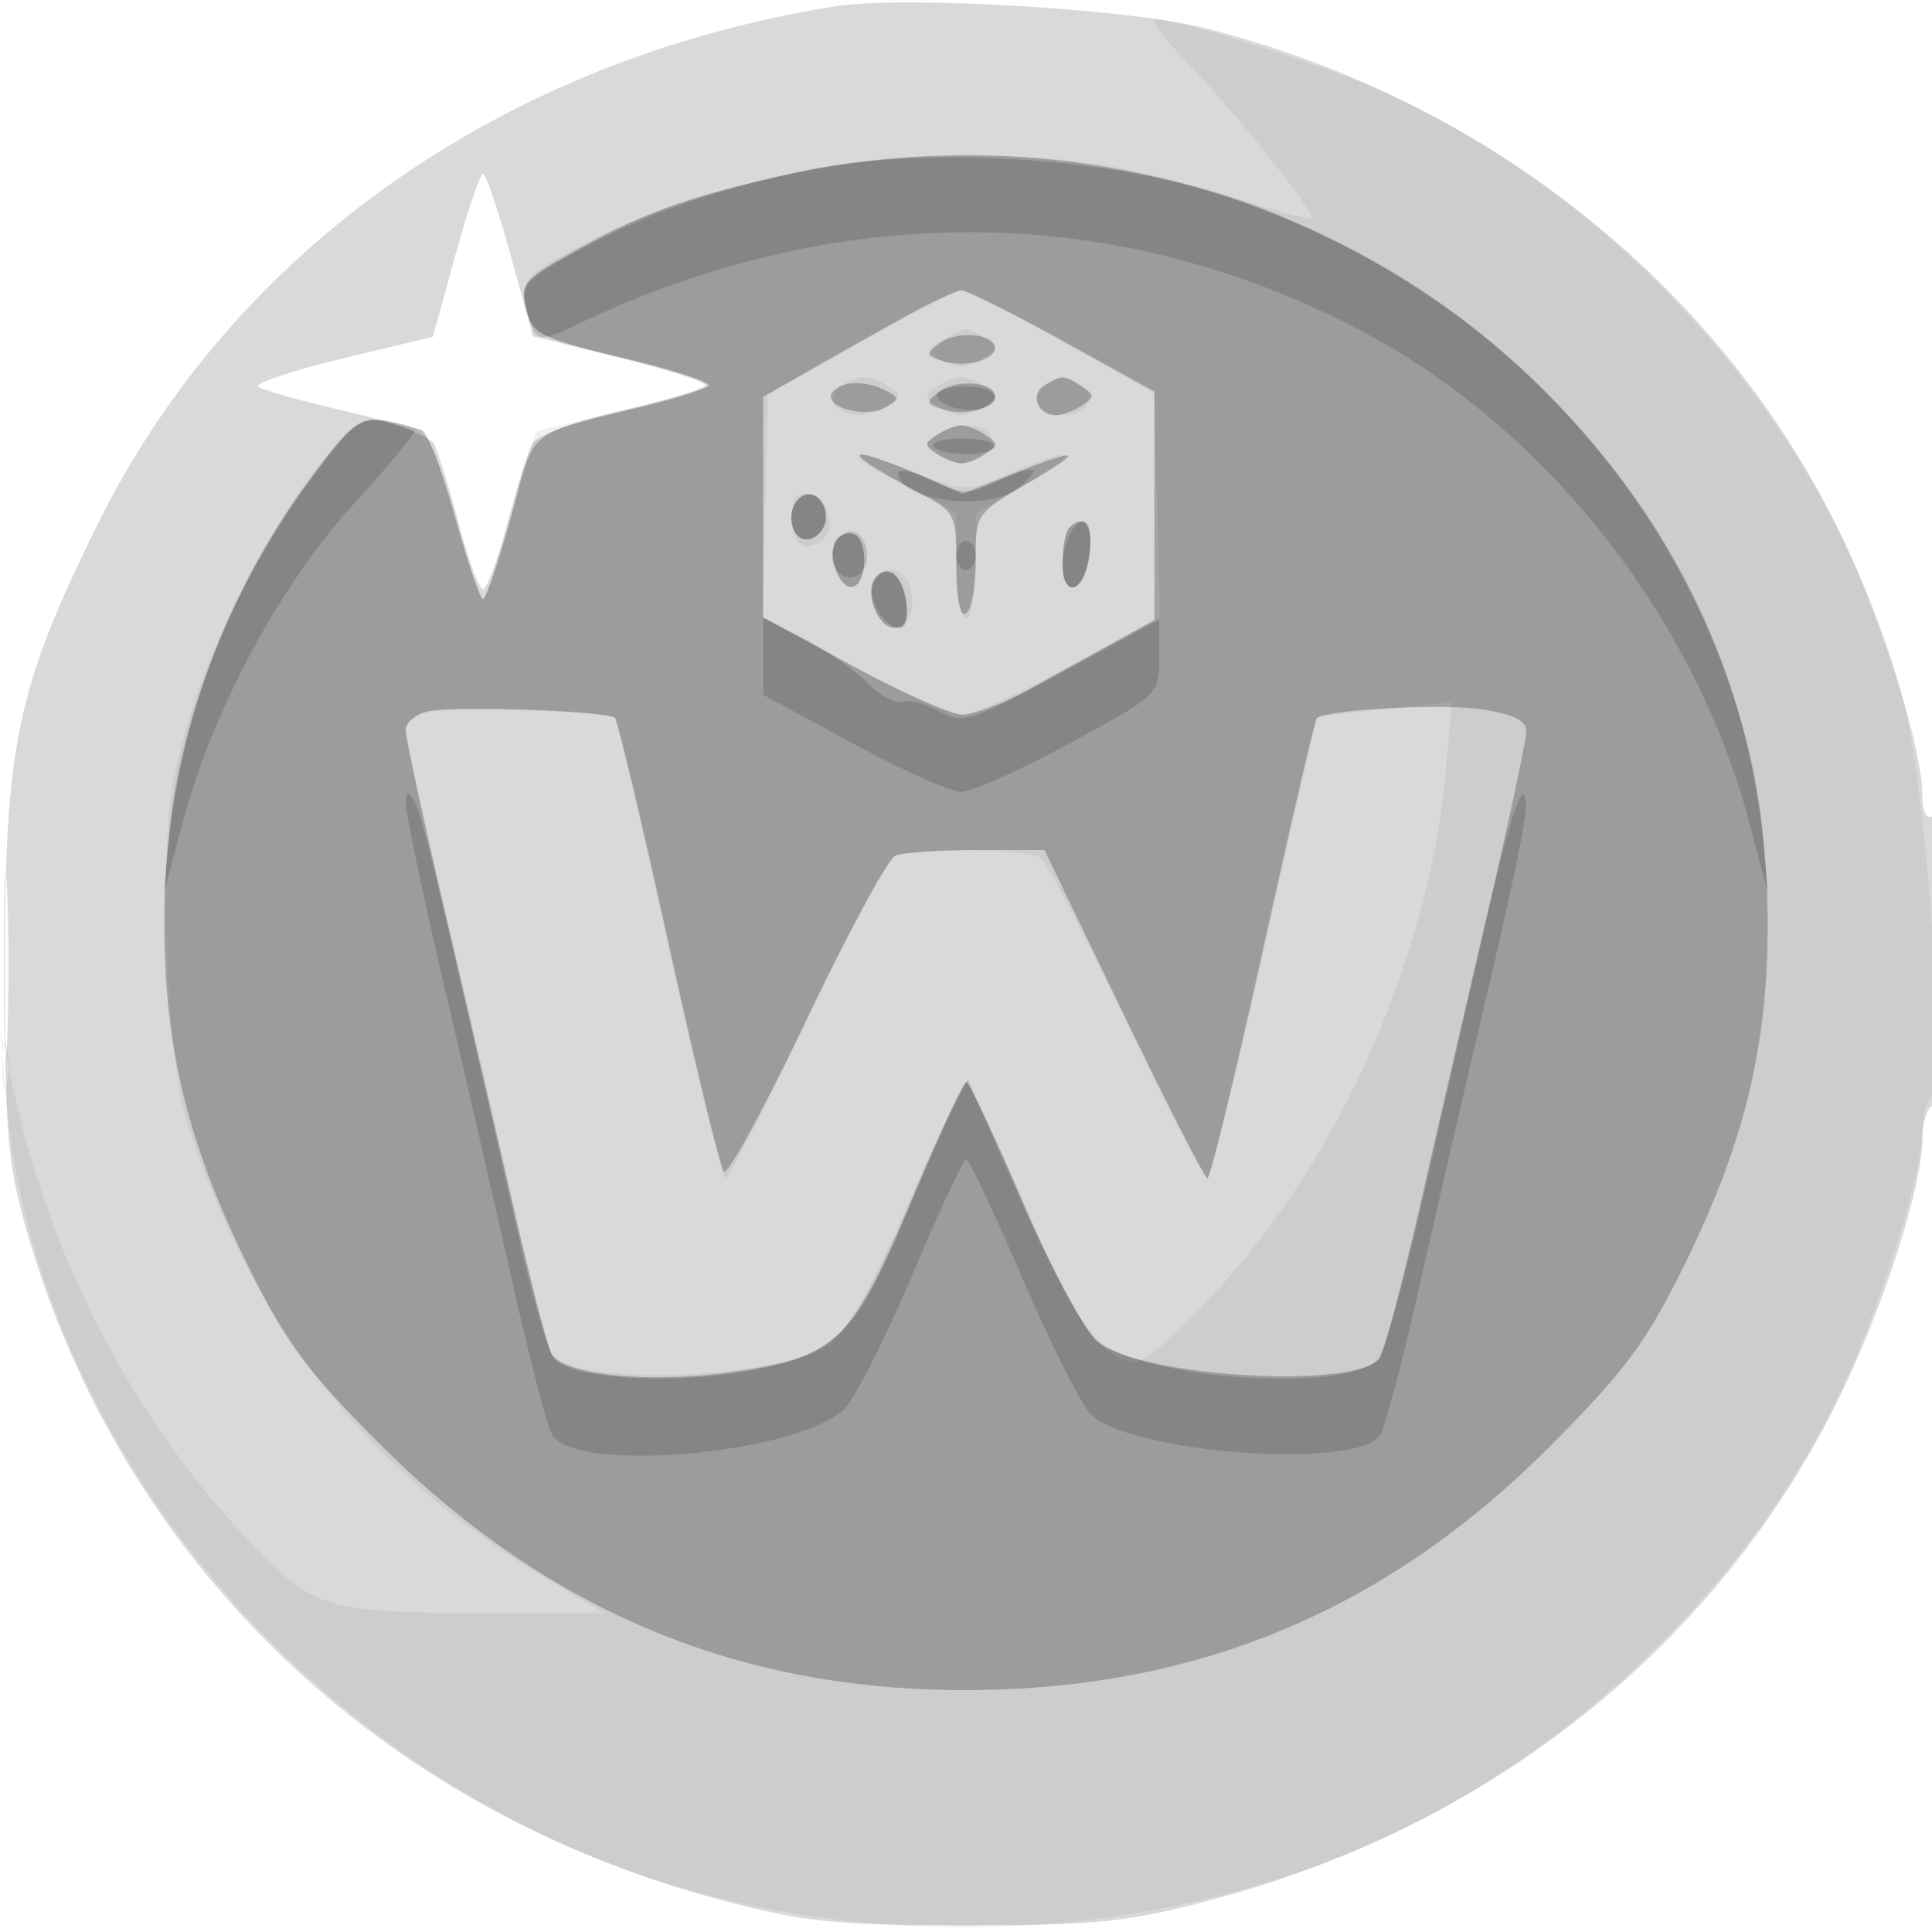
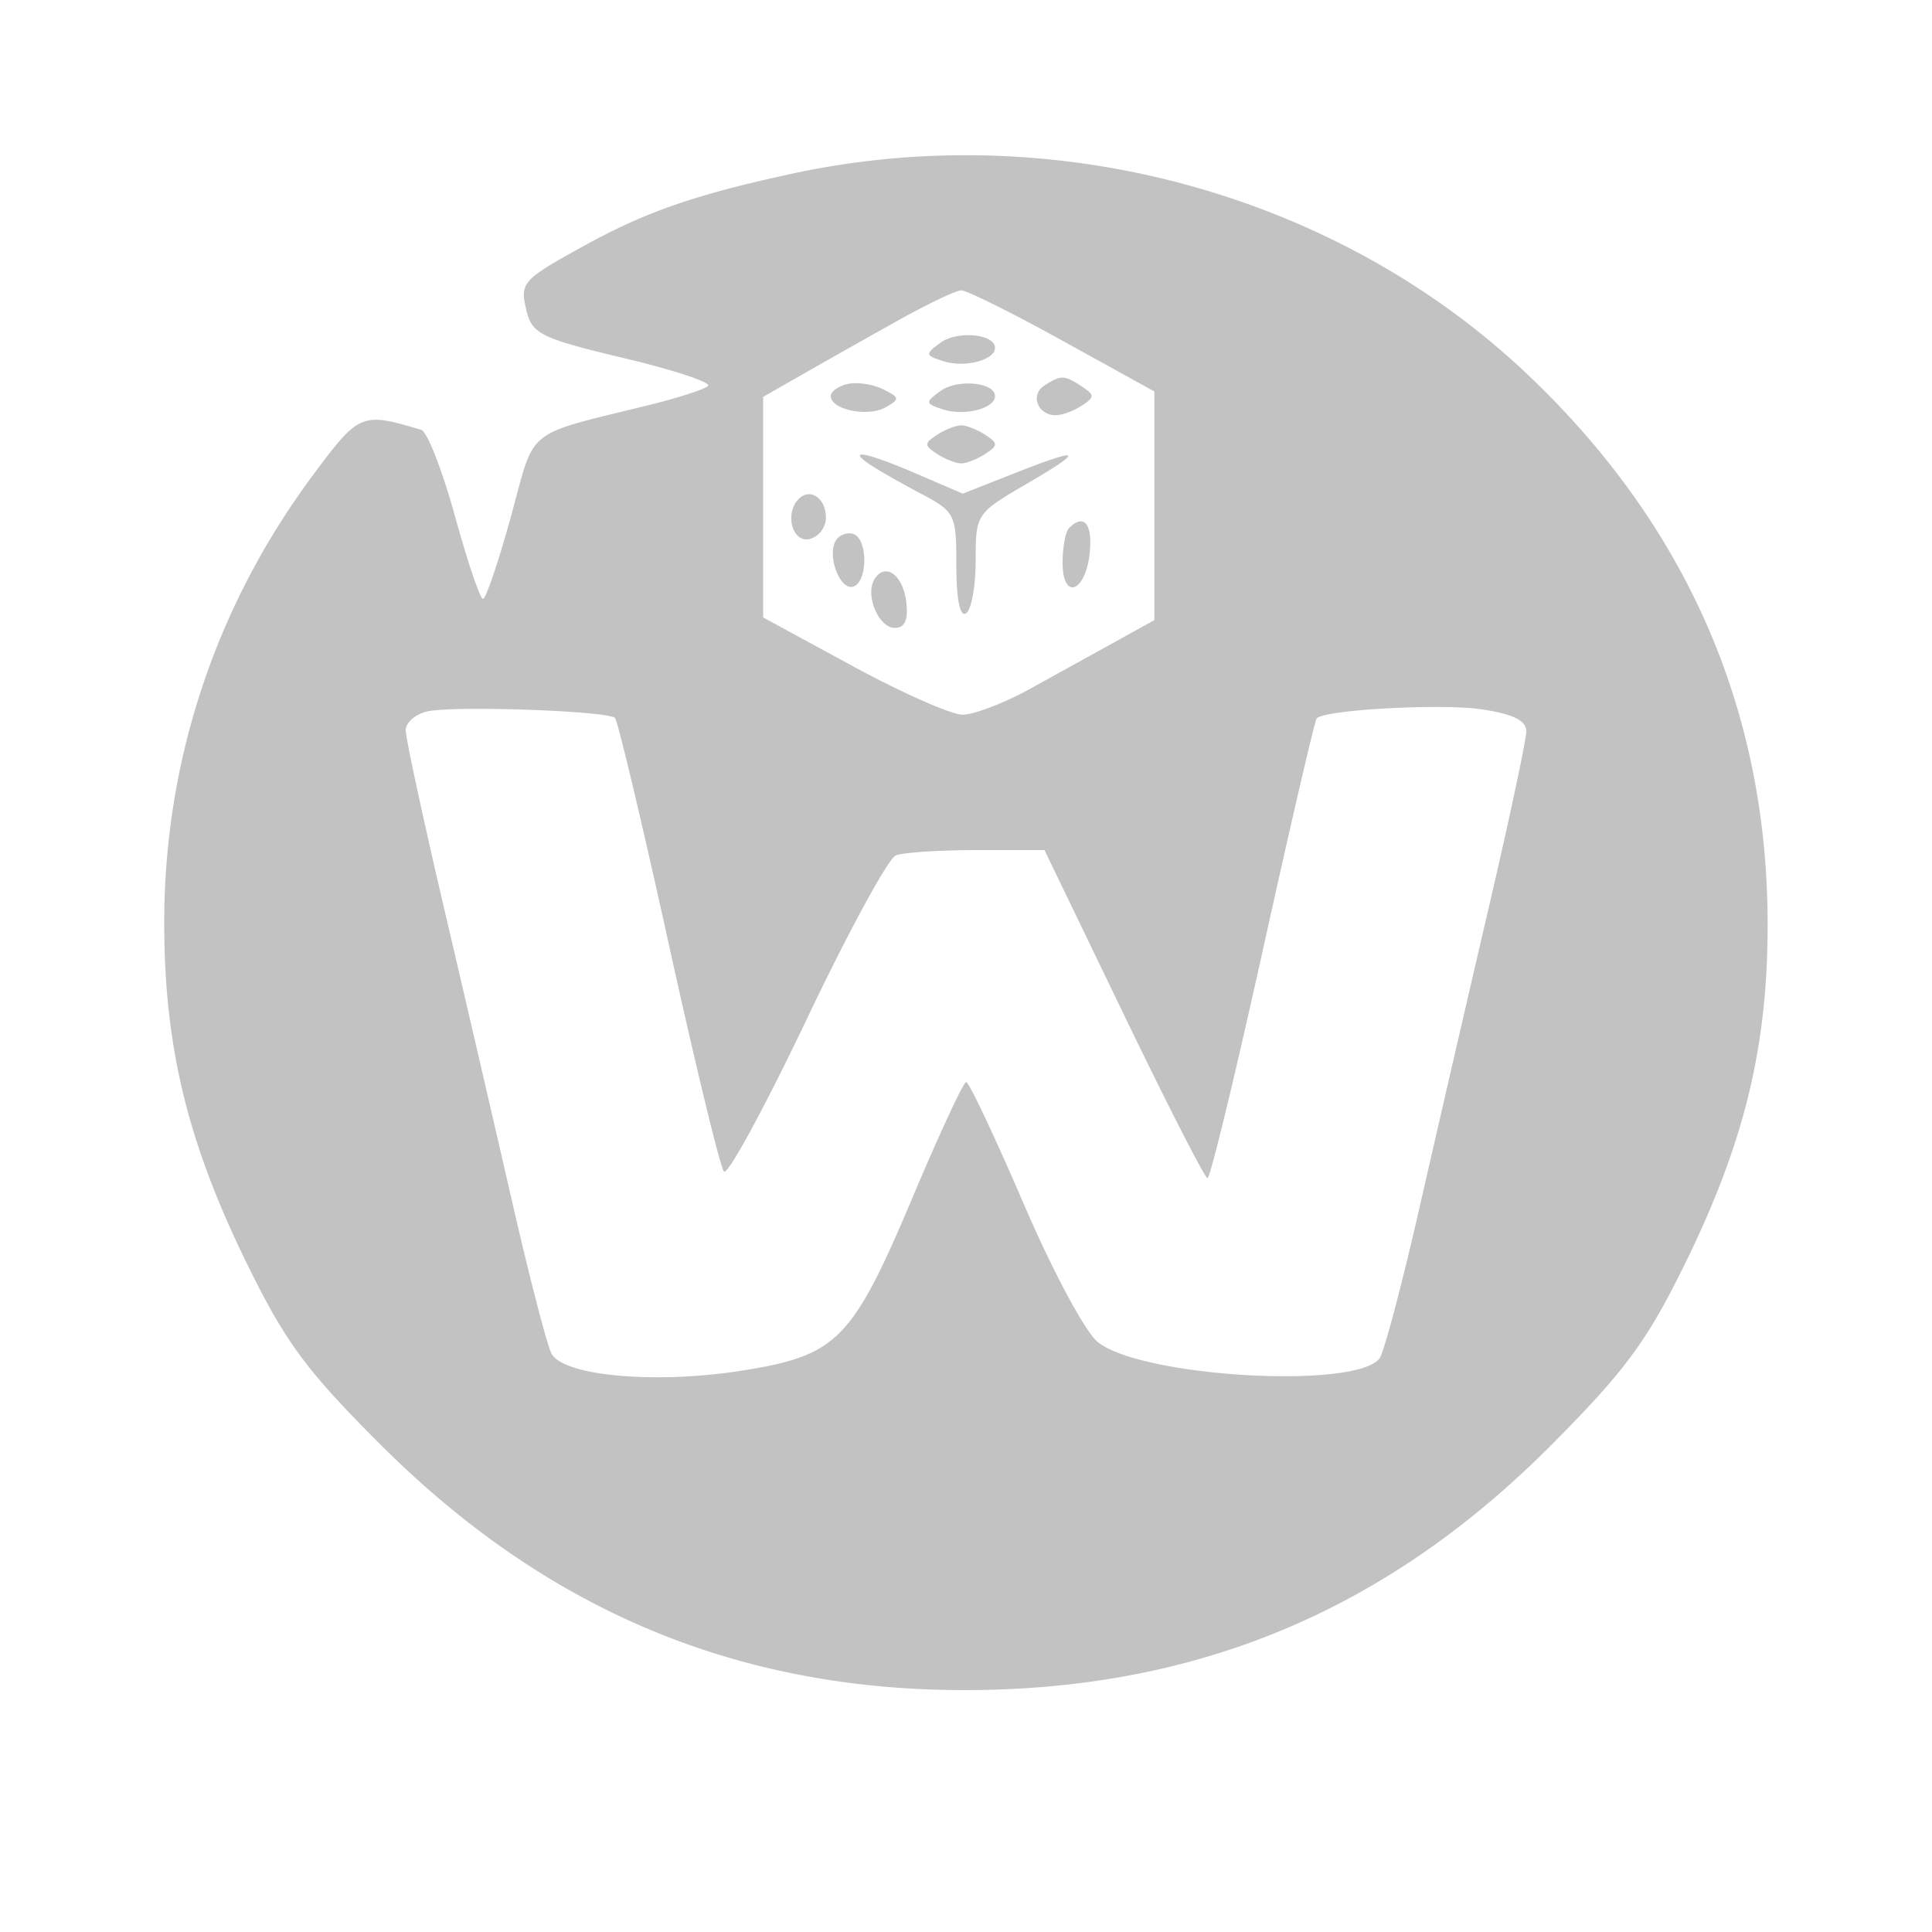
<svg xmlns="http://www.w3.org/2000/svg" width="200" height="200" fill="#000000">
-   <path fill-opacity=".149" fill-rule="evenodd" d="M86.5.647c-34.317 5.47-62.375 25.19-76.445 53.728C1.731 71.258.502 77.127.502 100c0 17.343.254 20.385 2.294 27.5 9.783 34.108 36.373 59.748 71.713 69.151 8.771 2.334 11.883 2.659 25.491 2.659s16.72-.325 25.491-2.659c28.997-7.715 52.271-26.305 64.803-51.759 4.658-9.46 8.706-22.044 8.706-27.063 0-1.491.45-2.989 1-3.329.595-.368 1-6.697 1-15.618 0-9.745-.35-14.784-1-14.382-.577.356-1-.58-1-2.211 0-4.639-3.875-17.219-8.05-26.133-12.243-26.139-36.928-45.938-66.45-53.297C116.621.895 93.417-.456 86.5.647M47.135 26.43l-2.325 8.429-9.408 2.268c-5.174 1.247-9.068 2.553-8.655 2.902.414.348 4.509 1.497 9.1 2.552 4.826 1.11 8.667 2.552 9.107 3.419.419.825 1.567 4.538 2.552 8.25C48.491 57.963 49.613 61 50 61s1.509-3.038 2.494-6.75 2.138-7.436 2.562-8.274c.458-.903 4.266-2.322 9.358-3.486C69.136 41.411 73 40.234 73 39.876s-4.01-1.643-8.91-2.854l-8.91-2.201-2.321-8.411C51.583 21.785 50.296 18 50 18s-1.585 3.793-2.865 8.43M.402 100c0 8.525.154 12.013.341 7.75s.188-11.237 0-15.5C.556 87.987.402 91.475.402 100" />
-   <path fill-opacity=".055" fill-rule="evenodd" d="M123.151 6.75c5.134 5.328 13.091 15.341 12.59 15.842-.18.18-3.741-.757-7.914-2.082-11.832-3.758-20.001-4.831-32.246-4.236-12.353.601-24.604 3.69-34.555 8.713-6.775 3.42-7.31 4.032-6.466 7.395.548 2.185 1.721 2.74 10.006 4.737 5.162 1.245 9.15 2.498 8.862 2.786-.287.288-4.439 1.473-9.225 2.633l-8.703 2.11-2.5 8.673c-1.375 4.771-2.725 8.674-3 8.674s-1.625-3.92-3-8.711c-2.432-8.472-2.596-8.731-6-9.469-3.136-.68-3.798-.423-6.358 2.463-7.37 8.306-14.427 22.894-16.688 34.493-1.523 7.812-.702 28.867 1.377 35.324 6.813 21.155 18.598 36.152 37.169 47.299l6 3.601-11.5-.009c-16.486-.012-18.267-.454-23.677-5.873C14.665 148.434 5.378 131.164 1.45 113l-1.406-6.5.584 7c2.778 33.327 27.283 65.045 60.838 78.747 23.159 9.457 51.101 9.699 75.534.654 22.143-8.197 42.388-26.393 52.9-47.548 4.226-8.503 9.1-23.642 9.1-28.265 0-1.478.436-3.124.97-3.658 1.592-1.592-.574-31.706-2.943-40.93-6.908-26.893-28.462-51.911-54.532-63.298C136.172 6.441 122.03 2 119.558 2c-.541 0 1.076 2.138 3.593 4.75M89 35.469l-9.5 5.346-.281 11.507-.281 11.508 9.405 5.085c5.172 2.797 10.249 5.078 11.281 5.069 1.032-.008 6.053-2.285 11.157-5.058l9.281-5.042-.281-11.584-.281-11.584-9.5-5.343c-5.225-2.938-9.95-5.321-10.5-5.296-.55.026-5.275 2.452-10.5 5.392m8.63-.322c-1.51.877-1.606 1.254-.5 1.955 1.777 1.125 3.023 1.095 4.87-.117 1.333-.876 1.333-1.094 0-1.97-1.855-1.218-2.057-1.211-4.37.132m-10.508 4.757c-.758.48-1.069 1.373-.691 1.984.846 1.369 3.56 1.416 5.569.097 1.333-.876 1.333-1.094 0-1.97-1.85-1.214-3.093-1.242-4.878-.111m9.878.111c-1.333.876-1.333 1.094 0 1.97.825.541 1.95.984 2.5.984s1.675-.443 2.5-.984c1.333-.876 1.333-1.094 0-1.97-.825-.541-1.95-.984-2.5-.984s-1.675.443-2.5.984m11.122-.111C106.354 41.023 107.553 43 110 43s3.646-1.977 1.878-3.096c-.758-.481-1.603-.873-1.878-.873s-1.12.392-1.878.873M97 45.015c-1.333.876-1.333 1.094 0 1.97.825.541 1.95.984 2.5.984 1.883 0 3.757-1.745 3.069-2.857-.846-1.369-3.56-1.416-5.569-.097m-3.75 5.049L99 53.032v5.484c0 3.016.45 5.484 1 5.484s1-2.438 1-5.417v-5.418l5.25-3.06c5.981-3.487 5.131-4.054-1.693-1.13-4.589 1.968-4.629 1.968-9.619 0-7.373-2.906-8.286-2.317-1.688 1.089M82 53.368c0 2.891 1.029 3.85 2.896 2.696 1.779-1.099.98-4.464-1.157-4.876-1.28-.246-1.739.33-1.739 2.18m28.667 1.299c-.367.366-.667 1.979-.667 3.583 0 3.981 2.405 3.061 2.813-1.077.294-2.972-.617-4.035-2.146-2.506m-24.14 1.289c-.955 1.545.44 5.222 1.808 4.766 1.511-.504 1.517-4.938.007-5.441-.637-.213-1.454.091-1.815.675m3.967 4.053c-.936 1.515.45 4.991 1.99 4.991 1.612 0 2.362-1.837 1.737-4.25-.495-1.908-2.73-2.353-3.727-.741M44.75 73.652c-1.513.265-2.75 1.091-2.75 1.837s1.733 8.703 3.852 17.683a4451 4451 0 0 1 7.196 31.087c1.84 8.117 3.657 15.264 4.039 15.882 2.116 3.424 23.813 2.638 28.913-1.047 1.607-1.162 4.463-6.322 7.998-14.451C97.021 117.69 99.741 112 100.043 112s2.98 5.664 5.955 12.587c5.052 11.76 8.294 16.413 11.435 16.413 1.758 0 9.203-7.501 14.277-14.384 9.58-12.995 16.506-30.884 17.896-46.223l.698-7.7-6.869.703c-3.778.387-6.958.794-7.068.904s-2.585 10.888-5.501 23.95c-2.916 13.063-5.573 23.75-5.905 23.75-.333 0-4.109-7.312-8.391-16.25-4.283-8.937-8.301-16.581-8.929-16.985-.627-.404-4.066-.734-7.641-.734s-7.001.33-7.612.734c-.612.404-4.619 8.048-8.906 16.985-4.286 8.938-8.06 16.249-8.387 16.248-.327-.002-2.947-10.641-5.822-23.644s-5.397-23.811-5.604-24.018c-.637-.638-16.005-1.193-18.919-.684M.252 110.5c.011 2.2.216 2.982.455 1.738s.23-3.044-.02-4-.446.062-.435 2.262" />
  <path fill-opacity=".239" fill-rule="evenodd" d="M82 17.979c-10.087 2.181-15.196 3.959-21.69 7.548-6.311 3.487-6.531 3.743-5.778 6.746.577 2.299 1.616 2.794 10.093 4.808 5.197 1.235 9.095 2.534 8.662 2.886s-3.037 1.2-5.787 1.883c-13.448 3.34-12.006 2.19-14.618 11.658C51.593 58.179 50.296 62 50 62s-1.605-3.863-2.907-8.584c-1.303-4.722-2.869-8.734-3.481-8.917-6.213-1.856-6.414-1.771-11.248 4.734C22.322 62.747 17 78.774 17 95.5c0 12.893 2.425 22.839 8.655 35.5 3.938 8.004 6.106 10.929 13.76 18.57 17.049 17.021 36.66 25.308 60.085 25.388 24.187.082 43.939-8.123 61.101-25.381 7.617-7.66 9.861-10.695 13.76-18.615 6.212-12.616 8.643-22.588 8.624-35.372-.032-22.171-8.46-41.362-25.026-56.99C138.241 19.999 109.162 12.105 82 17.979m11 15.178a1351 1351 0 0 0-9.75 5.498L79 41.084v22.834l9.25 5.025c5.088 2.764 10.206 5.033 11.374 5.041s4.318-1.195 7-2.674c2.682-1.48 6.676-3.686 8.876-4.903l4-2.211V40.525l-9.5-5.249c-5.225-2.887-9.95-5.235-10.5-5.219s-3.475 1.412-6.5 3.1m4.36 2.322c-1.619 1.183-1.598 1.311.312 1.917 2.199.698 5.328-.116 5.328-1.386 0-1.442-3.894-1.808-5.64-.531m-9.61 4.269c-.963.219-1.75.785-1.75 1.258 0 1.397 3.821 2.193 5.64 1.176 1.54-.862 1.521-1.019-.23-1.886-1.051-.521-2.697-.767-3.66-.548m9.61.731c-1.619 1.183-1.598 1.311.312 1.917 2.199.698 5.328-.116 5.328-1.386 0-1.442-3.894-1.808-5.64-.531m10.762-.575c-1.52.962-.694 3.105 1.187 3.081.655-.009 1.866-.459 2.691-1 1.333-.876 1.333-1.094 0-1.97-1.834-1.204-2.14-1.213-3.878-.111M97 45.015c-1.333.876-1.333 1.094 0 1.97.825.541 1.95.984 2.5.984s1.675-.443 2.5-.984c1.333-.876 1.333-1.094 0-1.97-.825-.541-1.95-.984-2.5-.984s-1.675.443-2.5.984m-7 3.039c.825.563 3.188 1.915 5.25 3.005 3.643 1.925 3.75 2.139 3.75 7.52 0 3.438.379 5.305 1 4.921.55-.34 1-2.804 1-5.476 0-4.806.057-4.892 5.25-7.919 6.164-3.594 5.789-3.88-1.38-1.054l-5.204 2.052-4.768-2.052c-5.126-2.204-7.324-2.652-4.898-.997m-7.312 3.592c-1.472 1.471-.698 4.503 1.062 4.164.963-.186 1.75-1.194 1.75-2.24 0-1.99-1.631-3.106-2.812-1.924m27.979 3.021c-.367.366-.667 1.979-.667 3.583 0 3.981 2.405 3.061 2.813-1.077.294-2.972-.617-4.035-2.146-2.506m-24.14 1.289c-.955 1.545.44 5.222 1.808 4.766 1.511-.504 1.517-4.938.007-5.441-.637-.213-1.454.091-1.815.675m4 4C89.521 61.583 90.948 65 92.634 65c1.037 0 1.401-.824 1.182-2.673-.334-2.824-2.184-4.158-3.289-2.371M44.25 73.643c-1.237.273-2.25 1.152-2.25 1.953s1.762 8.983 3.915 18.181c2.154 9.197 5.36 23.023 7.124 30.723 1.765 7.7 3.585 14.723 4.044 15.607 1.222 2.354 10.885 3.205 19.896 1.753 9.733-1.568 11.27-3.151 17.572-18.094 2.722-6.453 5.183-11.741 5.469-11.75s2.955 5.64 5.93 12.553c3.041 7.065 6.415 13.36 7.706 14.375 4.618 3.632 26.748 4.9 29.156 1.669.457-.612 2.318-7.638 4.137-15.613a7710 7710 0 0 1 7.179-31.102C156.257 84.766 158 76.581 158 75.709c0-1.119-1.358-1.79-4.614-2.278-4.137-.621-16.184.034-17.078.927-.194.195-2.706 10.993-5.581 23.996s-5.452 23.628-5.727 23.612-4.185-7.665-8.688-16.998L108.124 88h-6.98c-3.839 0-7.62.245-8.401.545s-4.948 7.96-9.26 17.022-8.154 16.129-8.539 15.705-2.96-11.04-5.723-23.59-5.266-23.06-5.562-23.357c-.739-.738-16.623-1.297-19.409-.682" />
-   <path fill-opacity=".148" fill-rule="evenodd" d="M82.5 17.821c-9.653 2.17-16.224 4.565-23.324 8.502-4.805 2.664-5.26 3.206-4.669 5.562.914 3.642 1.064 3.69 5.252 1.693 27.172-12.957 55.844-12.705 81.241.715 19.028 10.055 34.377 29.49 40.046 50.707l2.005 7.5-.595-6.5c-1.094-11.974-6.711-25.82-14.883-36.692-9.325-12.404-21.562-21.595-36.98-27.772-12.736-5.103-34.454-6.78-48.093-3.715M97 40.883c0 1.076 3.029 1.95 4.75 1.371C104.122 41.456 102.992 40 100 40c-1.65 0-3 .398-3 .883m-64.519 8.354C24.254 60.182 18.641 73.995 17.544 86l-.595 6.5 2.005-7.5c3.082-11.535 10.063-24.502 17.69-32.858 3.63-3.977 6.432-7.373 6.228-7.546s-1.572-.602-3.039-.953c-2.382-.571-3.166.026-7.352 5.594M96.624 46.2c.272.44 1.817.8 3.435.8s2.941-.36 2.941-.8-1.546-.8-3.435-.8-3.213.36-2.941.8M93 48.981c0 2.829 9.079 4.034 12.25 1.627 2.901-2.202 1.974-2.683-1.75-.907-3.269 1.559-3.731 1.559-7 0-1.925-.918-3.5-1.242-3.5-.72m-10.312 2.665c-1.472 1.471-.698 4.503 1.062 4.164.963-.186 1.75-1.194 1.75-2.24 0-1.99-1.631-3.106-2.812-1.924m27.919 3.936c-1.041 2.713-.682 5.609.643 5.174 1.469-.482 2.324-6.756.92-6.756-.526 0-1.229.712-1.563 1.582m-24.271.985c-.834 2.172 1.282 4.215 2.797 2.7C90.413 57.987 89.62 55 88 55c-.585 0-1.333.705-1.664 1.567M99 57.5c0 .825.45 1.5 1 1.5s1-.675 1-1.5-.45-1.5-1-1.5-1 .675-1 1.5m-8.611 2.93c-.636 1.656 1.15 4.57 2.8 4.57 1.387 0 .528-5.275-.938-5.756-.688-.226-1.526.308-1.862 1.186M79 67.939v3.979l9.25 5.025c5.088 2.764 10.15 5.025 11.25 5.025s6.162-2.261 11.25-5.025c9.212-5.005 9.25-5.041 9.25-8.903v-3.877l-8.75 4.734C100.036 74.964 99.848 75.024 97 73.5c-1.32-.706-2.935-1.079-3.589-.827-.655.251-2.305-.658-3.667-2.019s-4.336-3.425-6.61-4.585L79 63.959zM42.03 83.277c-.016.977 1.735 9.302 3.891 18.5A4176 4176 0 0 1 53.101 133c1.792 7.975 3.655 15.03 4.141 15.677 2.965 3.957 26.268 1.637 30.342-3.02 1.147-1.311 4.297-7.612 7-14.004s5.15-11.628 5.436-11.637 2.935 5.595 5.887 12.453 6.14 13.168 7.085 14.023c4.374 3.959 27.117 5.627 29.803 2.185.505-.647 2.387-7.702 4.181-15.677a3387 3387 0 0 1 7.143-30.867c2.135-9.002 3.867-17.327 3.851-18.5-.057-3.944-1.562.401-4.286 12.367-1.439 6.325-4.251 18.7-6.249 27.5s-4.151 16.546-4.784 17.213c-3.393 3.574-24.515 2.081-29.206-2.064-1.338-1.182-4.869-7.72-7.846-14.529l-5.413-12.381-1.47 2.881c-.809 1.584-3.158 6.93-5.22 11.88-4.893 11.744-7.234 13.938-16.556 15.51-7.868 1.327-17.75.671-19.547-1.297-.609-.667-2.281-6.388-3.716-12.713-8.38-36.929-9.985-43.643-10.76-45-.718-1.258-.861-1.213-.887.277" />
</svg>